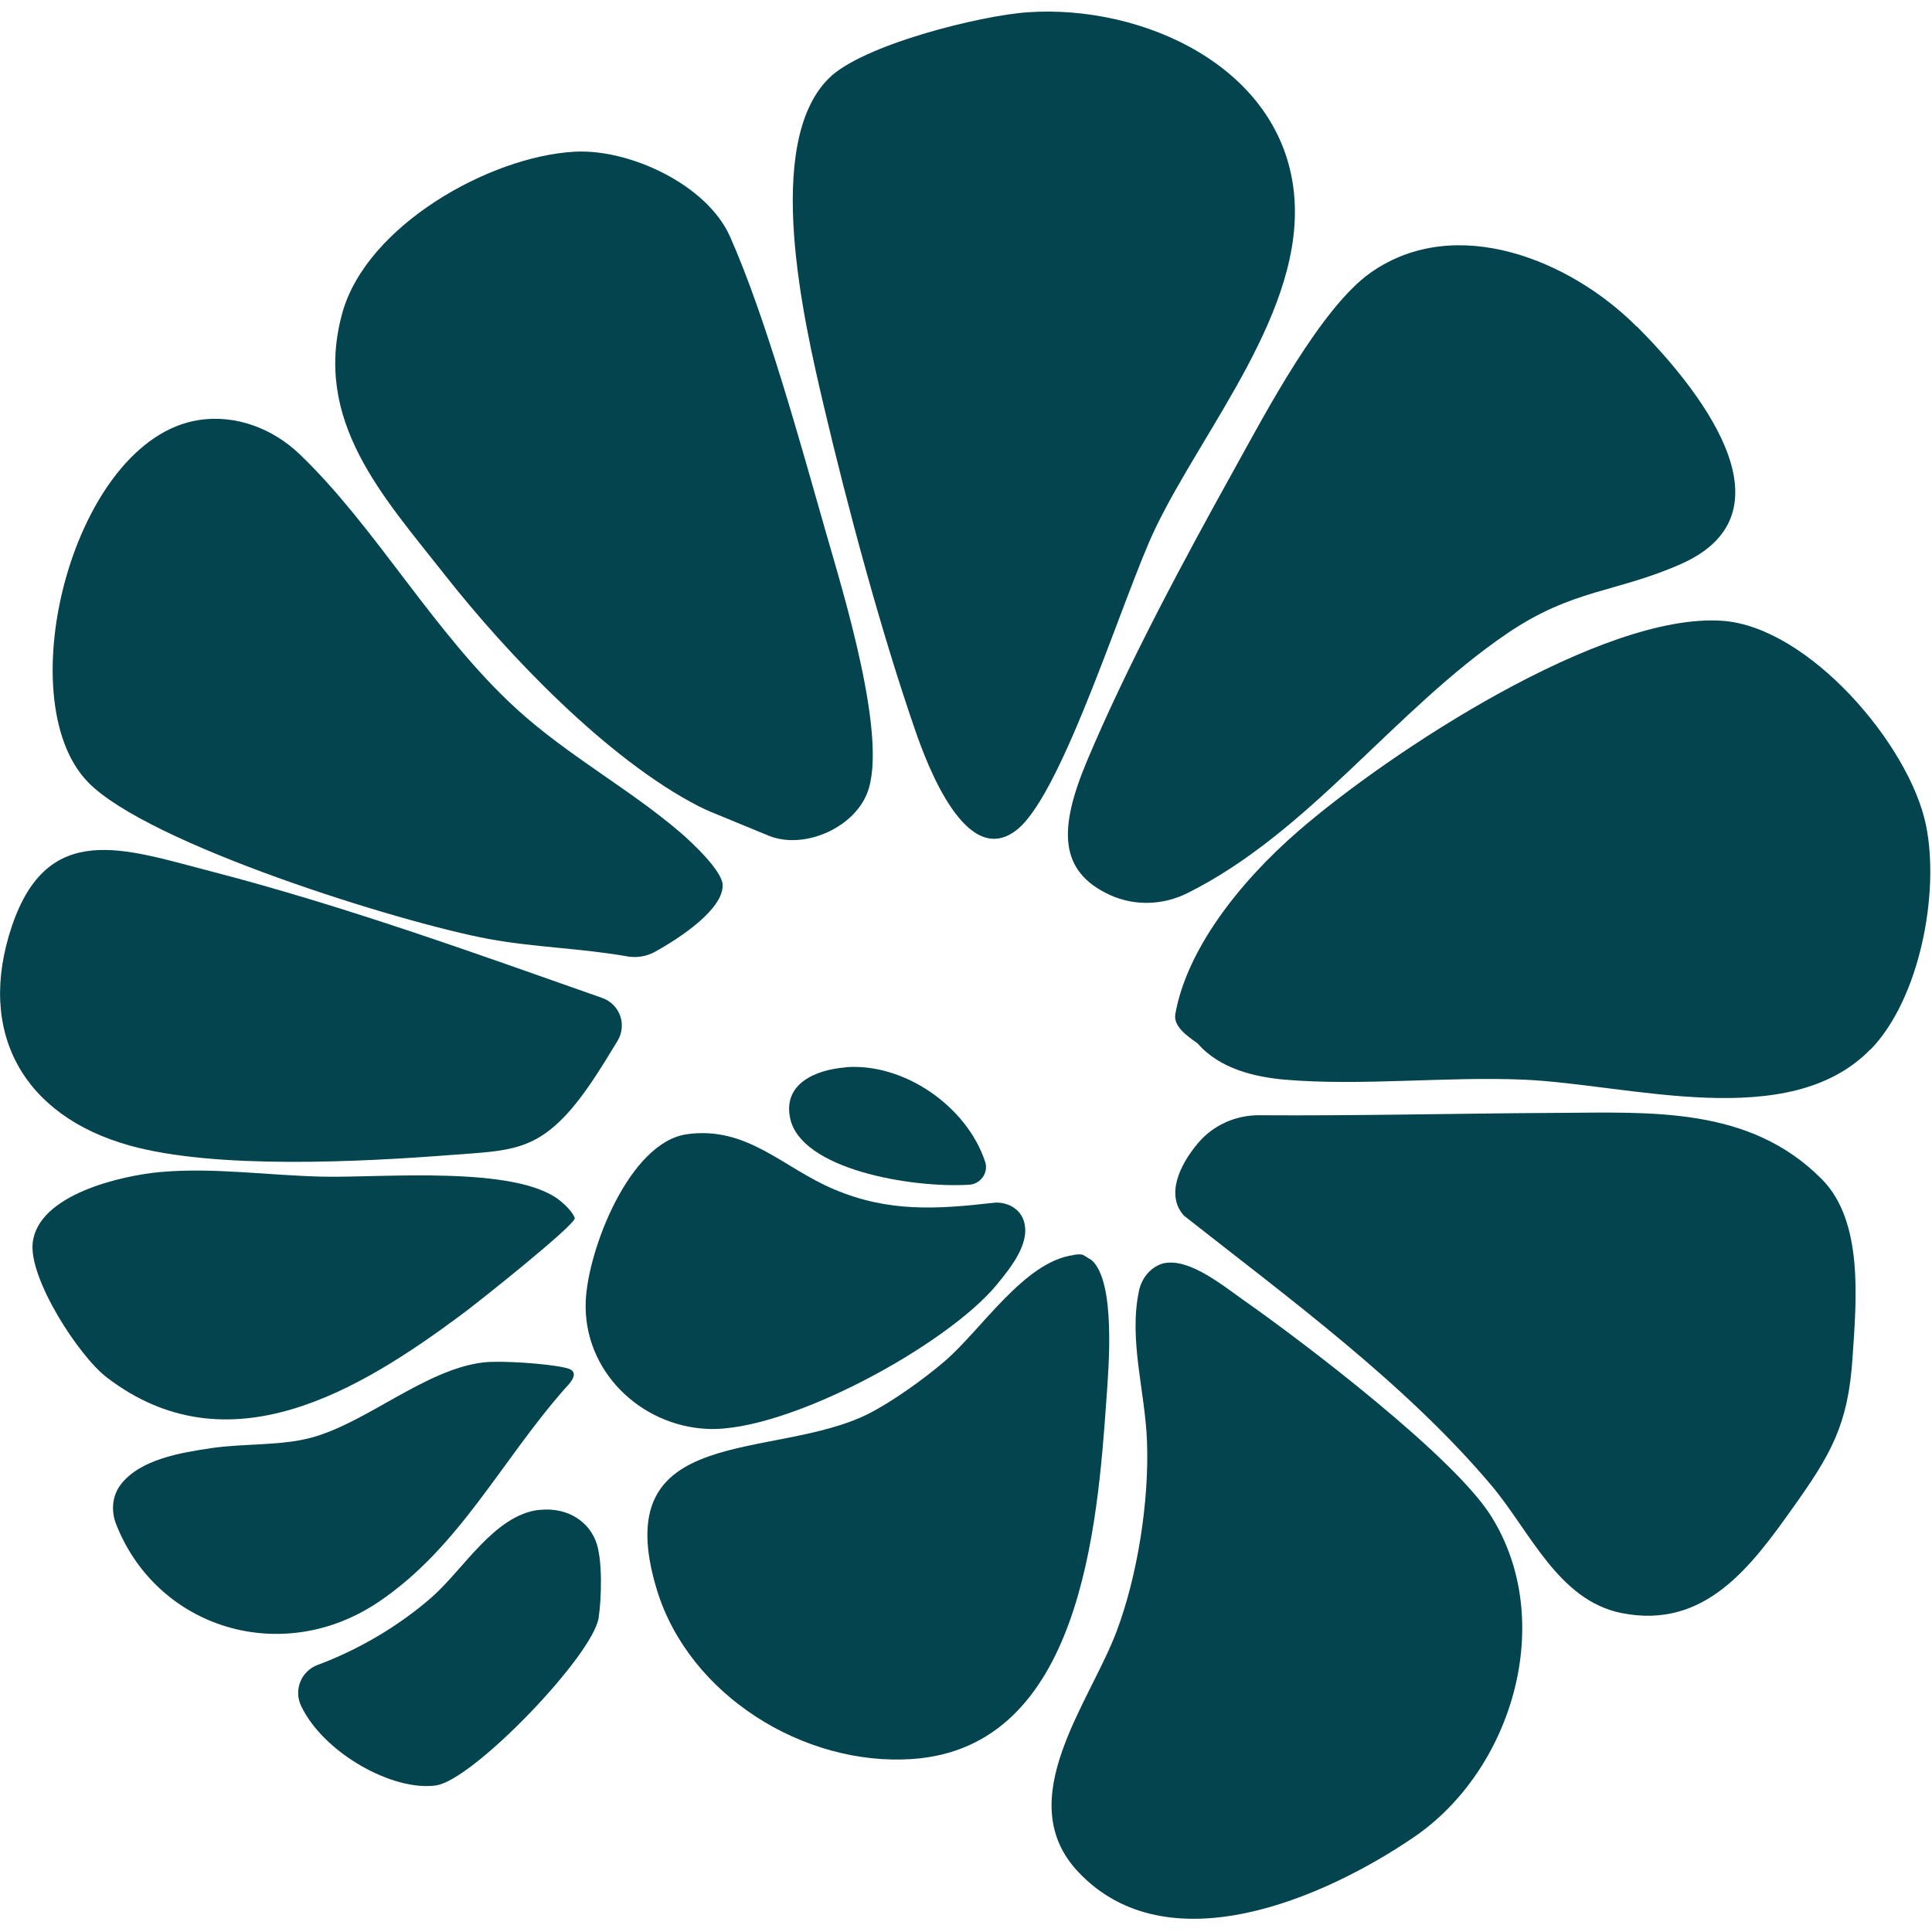
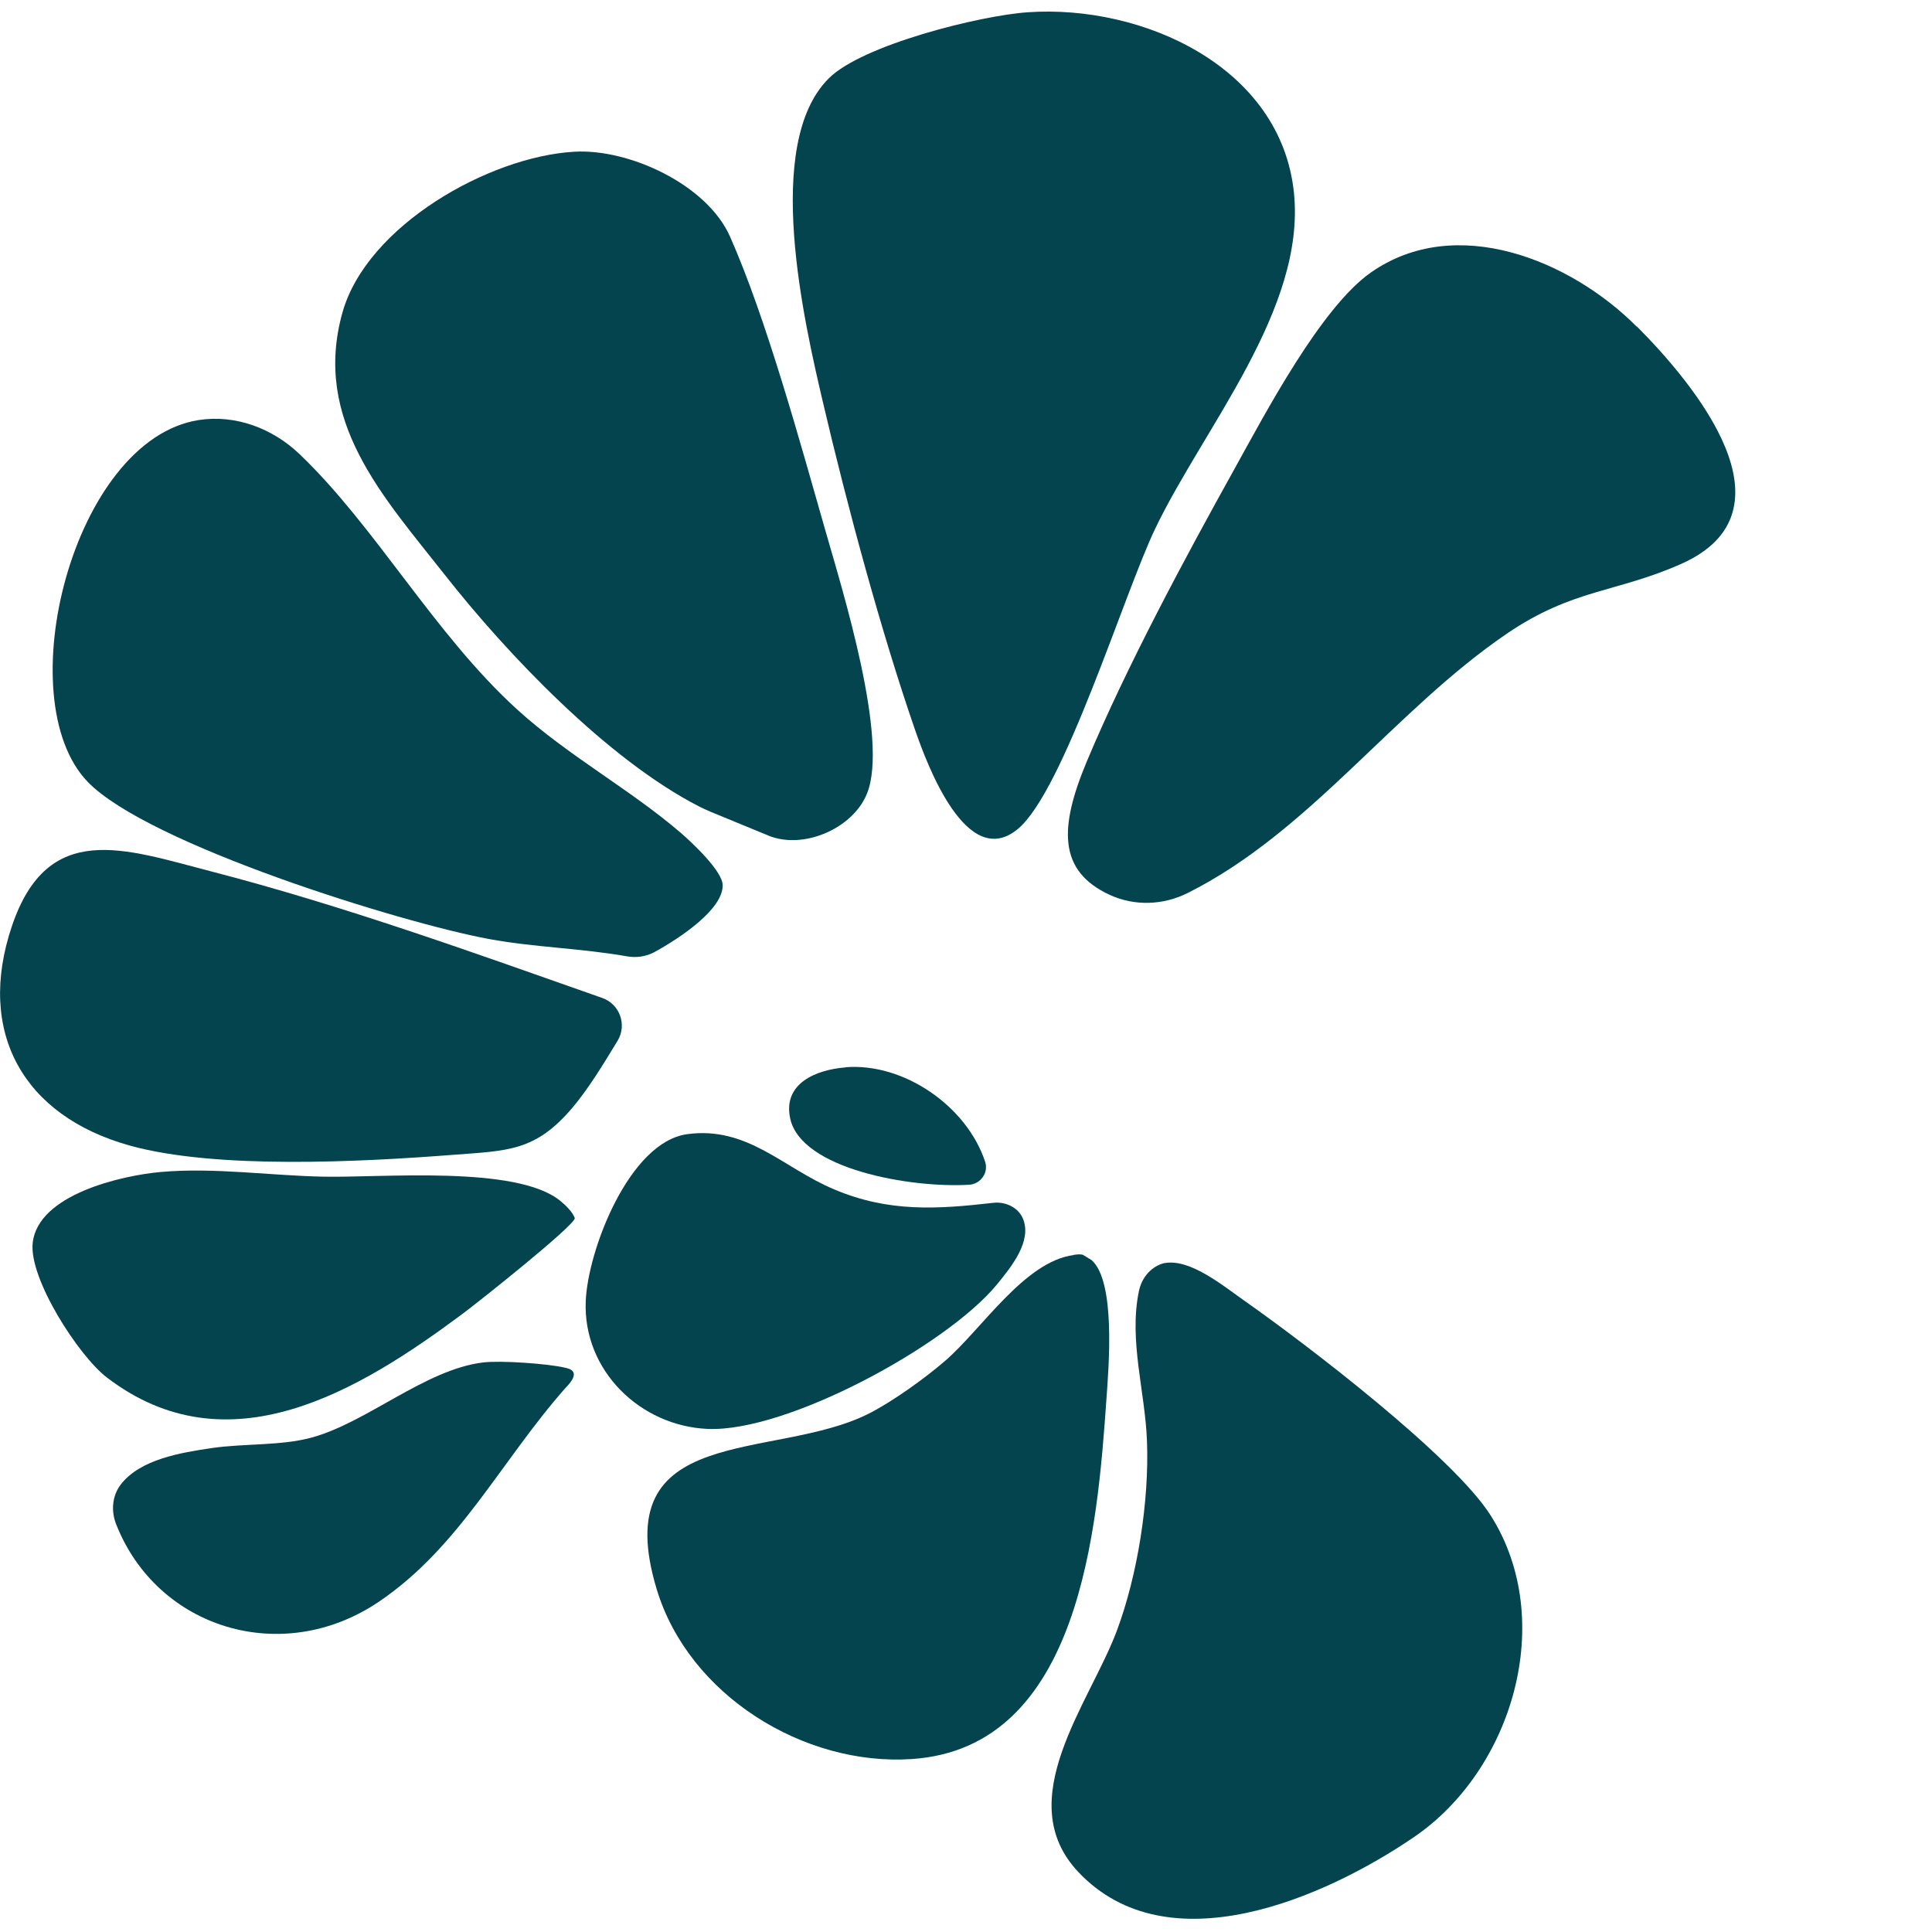
<svg xmlns="http://www.w3.org/2000/svg" width="500" viewBox="0 0 375 375" height="500" preserveAspectRatio="xMidYMid meet">
  <defs>
    <clipPath id="3673aab053">
      <path d="M 204 245 L 296 245 L 296 372.953 L 204 372.953 Z M 204 245 " />
    </clipPath>
  </defs>
  <g id="dcf625e822">
    <path style=" stroke:none;fill-rule:nonzero;fill:#03444f;fill-opacity:1;" d="M 199.527 2.379 C 221.711 0.848 248.652 12.902 251.16 37.465 C 253.441 60.07 233.637 82.973 224.223 102.617 C 218.16 115.254 206.5 153.465 197.574 160.895 C 187.672 169.137 179.984 148.516 177.637 141.738 C 171.023 122.648 164.41 98.055 159.785 78.312 C 156.039 62.32 148.09 27.984 160.828 15.246 C 167.277 8.73 190.277 2.996 199.527 2.379 Z M 199.527 2.379 " />
-     <path style=" stroke:none;fill-rule:nonzero;fill:#03444f;fill-opacity:1;" d="M 363.059 203.668 C 347.227 219.953 316.445 210.477 295.789 209.562 C 280.773 208.91 264.16 210.832 249.402 209.562 C 243.734 209.074 236.762 207.512 232.461 202.527 C 230.477 201.125 227.707 199.234 228.129 196.824 C 230.281 184.676 240.055 171.645 252.105 161.219 C 269.73 145.973 310.973 118.84 334.328 120.5 C 351.039 121.672 370.648 144.539 373.844 160.211 C 376.516 173.34 372.637 193.828 363.094 203.699 Z M 363.059 203.668 " />
    <path style=" stroke:none;fill-rule:nonzero;fill:#03444f;fill-opacity:1;" d="M 148.578 161.938 C 155.355 165.195 165.453 161.059 168.289 154.02 C 172.523 143.5 163.598 114.832 160.309 103.332 C 155.422 86.262 148.711 61.699 141.672 45.867 C 137.176 35.801 122.094 28.832 111.477 29.449 C 94.895 30.395 71.242 43.816 66.488 60.594 C 60.559 81.637 74.402 96.395 86.359 111.605 C 98.316 126.82 117.828 147.375 135.68 156.527 C 136.395 156.887 137.113 157.215 137.863 157.539 L 148.547 161.938 Z M 148.578 161.938 " />
-     <path style=" stroke:none;fill-rule:nonzero;fill:#03444f;fill-opacity:1;" d="M 302.176 216.012 C 320.582 215.914 339.605 214.742 353.613 228.879 C 361.758 237.09 360.324 252.367 359.574 263.543 C 358.727 276.605 355.34 282.336 348.012 292.633 C 339.801 304.195 330.844 316.312 314.719 313.09 C 302.438 310.613 296.996 297.227 289.469 288.301 C 272.758 268.492 250.055 251.91 229.793 235.949 C 226.273 232.039 228.848 226.211 232.594 221.812 C 235.523 218.359 239.891 216.438 244.418 216.469 C 263.672 216.598 282.891 216.109 302.109 216.012 Z M 302.176 216.012 " />
    <path style=" stroke:none;fill-rule:nonzero;fill:#03444f;fill-opacity:1;" d="M 317.715 63.363 C 328.984 74.664 349.281 99.195 326.379 109.426 C 313.738 115.059 305.336 114.246 292.5 122.977 C 270.543 137.93 254.191 161.512 230.508 173.34 C 225.754 175.715 220.215 175.91 215.395 173.695 C 205.328 169.039 205.586 160.602 210.961 147.766 C 218.648 129.426 229.922 108.445 239.629 90.984 C 245.59 80.234 256.406 59.648 266.113 52.871 C 282.629 41.34 304.879 50.527 317.68 63.395 Z M 317.715 63.363 " />
    <g clip-rule="nonzero" clip-path="url(#3673aab053)">
      <path style=" stroke:none;fill-rule:nonzero;fill:#03444f;fill-opacity:1;" d="M 226.078 245.168 C 230.996 244.258 237.445 249.598 241.484 252.434 C 253.41 260.805 282.141 282.727 289.371 294.195 C 302.207 314.523 293.609 343.516 274.453 356.578 C 257.121 368.402 226.664 381.758 209.301 363.355 C 196.141 349.41 211.516 330.582 216.762 316.574 C 220.832 305.695 223.082 291.262 222.625 279.668 C 222.266 270.09 219.074 260.152 221.062 250.609 C 221.551 248.199 223.18 246.082 225.523 245.297 C 225.754 245.234 225.949 245.168 226.109 245.137 Z M 226.078 245.168 " />
    </g>
    <path style=" stroke:none;fill-rule:nonzero;fill:#03444f;fill-opacity:1;" d="M 38.504 81.539 C 45.77 80.398 53 83.199 58.18 88.184 C 72.969 102.324 84.309 123.074 100.367 137.699 C 110.238 146.691 122.324 153.207 132.16 161.676 C 134.277 163.5 140.238 169.07 140.273 171.809 C 140.336 176.434 132.293 181.906 127.016 184.805 C 125.387 185.684 123.496 185.945 121.672 185.621 C 112.812 184.055 103.82 183.895 94.926 182.266 C 77.66 179.07 28.668 163.824 17.039 151.773 C 1.465 135.648 14.234 85.352 38.539 81.539 Z M 38.504 81.539 " />
    <path style=" stroke:none;fill-rule:nonzero;fill:#03444f;fill-opacity:1;" d="M 208.391 243.57 C 209.008 243.508 209.594 243.375 210.215 243.57 L 211.875 244.582 C 216.598 248.75 215.199 265.332 214.773 271.359 C 213.016 296.441 209.758 339.246 176.984 341.43 C 155.973 342.832 133.727 328.988 127.504 308.594 C 117.535 275.855 150.305 283.738 168.742 274.324 C 173.336 271.977 179.59 267.484 183.5 264.094 C 190.57 257.973 198.875 244.844 208.391 243.605 Z M 208.391 243.57 " />
    <path style=" stroke:none;fill-rule:nonzero;fill:#03444f;fill-opacity:1;" d="M 116.883 193.699 C 120.305 194.902 121.738 198.91 119.879 202.004 C 117.109 206.566 114.246 211.289 111.086 215.035 C 103.887 223.504 98.574 223.344 87.891 224.156 C 70.203 225.523 41.859 227.023 25.117 222.332 C 4.594 216.598 -4.66 200.41 2.312 179.754 C 9.285 159.102 24.238 164.805 40.852 169.102 C 66.652 175.781 91.801 184.871 116.883 193.699 Z M 116.883 193.699 " />
    <path style=" stroke:none;fill-rule:nonzero;fill:#03444f;fill-opacity:1;" d="M 31.242 227.48 C 41.633 226.566 52.449 228.195 62.84 228.391 C 74.176 228.621 100.172 226.145 108.707 233.051 C 109.715 233.863 111.117 235.199 111.574 236.438 C 111.574 237.871 92.289 253.184 89.617 255.137 C 69.68 269.957 44.27 285.398 20.719 267.352 C 15.215 263.117 5.539 248.102 6.352 241.195 C 7.426 231.844 23.586 228.164 31.207 227.48 Z M 31.242 227.48 " />
    <path style=" stroke:none;fill-rule:nonzero;fill:#03444f;fill-opacity:1;" d="M 133.332 220.148 C 145.094 218.52 152.031 226.73 161.934 230.867 C 172.488 235.332 181.906 234.711 192.754 233.473 C 195.164 233.18 197.672 234.352 198.582 236.602 C 200.277 240.867 196.5 245.691 193.402 249.438 C 183.633 261.195 152.781 278.004 137.375 277.352 C 124.277 276.801 113.137 266.016 113.691 252.562 C 114.082 242.691 122.129 221.68 133.367 220.148 Z M 133.332 220.148 " />
    <path style=" stroke:none;fill-rule:nonzero;fill:#03444f;fill-opacity:1;" d="M 93.754 264.453 C 97.141 264.031 106.328 264.68 109.652 265.465 C 110.531 265.66 113.008 266.148 109.75 269.406 C 97.141 283.707 89.191 300.32 73.523 310.906 C 54.762 323.578 30.523 316.117 22.543 295.855 C 21.531 293.281 21.762 290.352 23.422 288.168 C 27.199 283.219 35.184 281.945 41.109 281.066 C 47.398 280.156 54.531 280.645 60.43 279.047 C 71.18 276.148 82.516 265.82 93.754 264.453 Z M 93.754 264.453 " />
-     <path style=" stroke:none;fill-rule:nonzero;fill:#03444f;fill-opacity:1;" d="M 104.668 293.086 C 109.324 292.535 113.82 294.617 115.613 299.051 C 117.012 302.504 116.754 310.289 116.199 314 C 115.09 321.332 91.898 345.469 84.664 346.543 C 76.324 347.781 62.773 340.258 58.441 331.105 C 56.977 328.008 58.441 324.359 61.668 323.156 C 69.648 320.191 77.402 315.598 83.688 310.125 C 89.977 304.652 95.938 294.066 104.668 293.055 Z M 104.668 293.086 " />
    <path style=" stroke:none;fill-rule:nonzero;fill:#03444f;fill-opacity:1;" d="M 164.086 207.152 C 175.422 206.238 187.672 214.711 191.223 225.523 C 191.906 227.609 190.34 229.824 188.125 229.957 C 176.824 230.641 155.453 226.957 153.367 217.055 C 151.934 210.312 158.352 207.641 164.086 207.184 Z M 164.086 207.152 " />
  </g>
</svg>